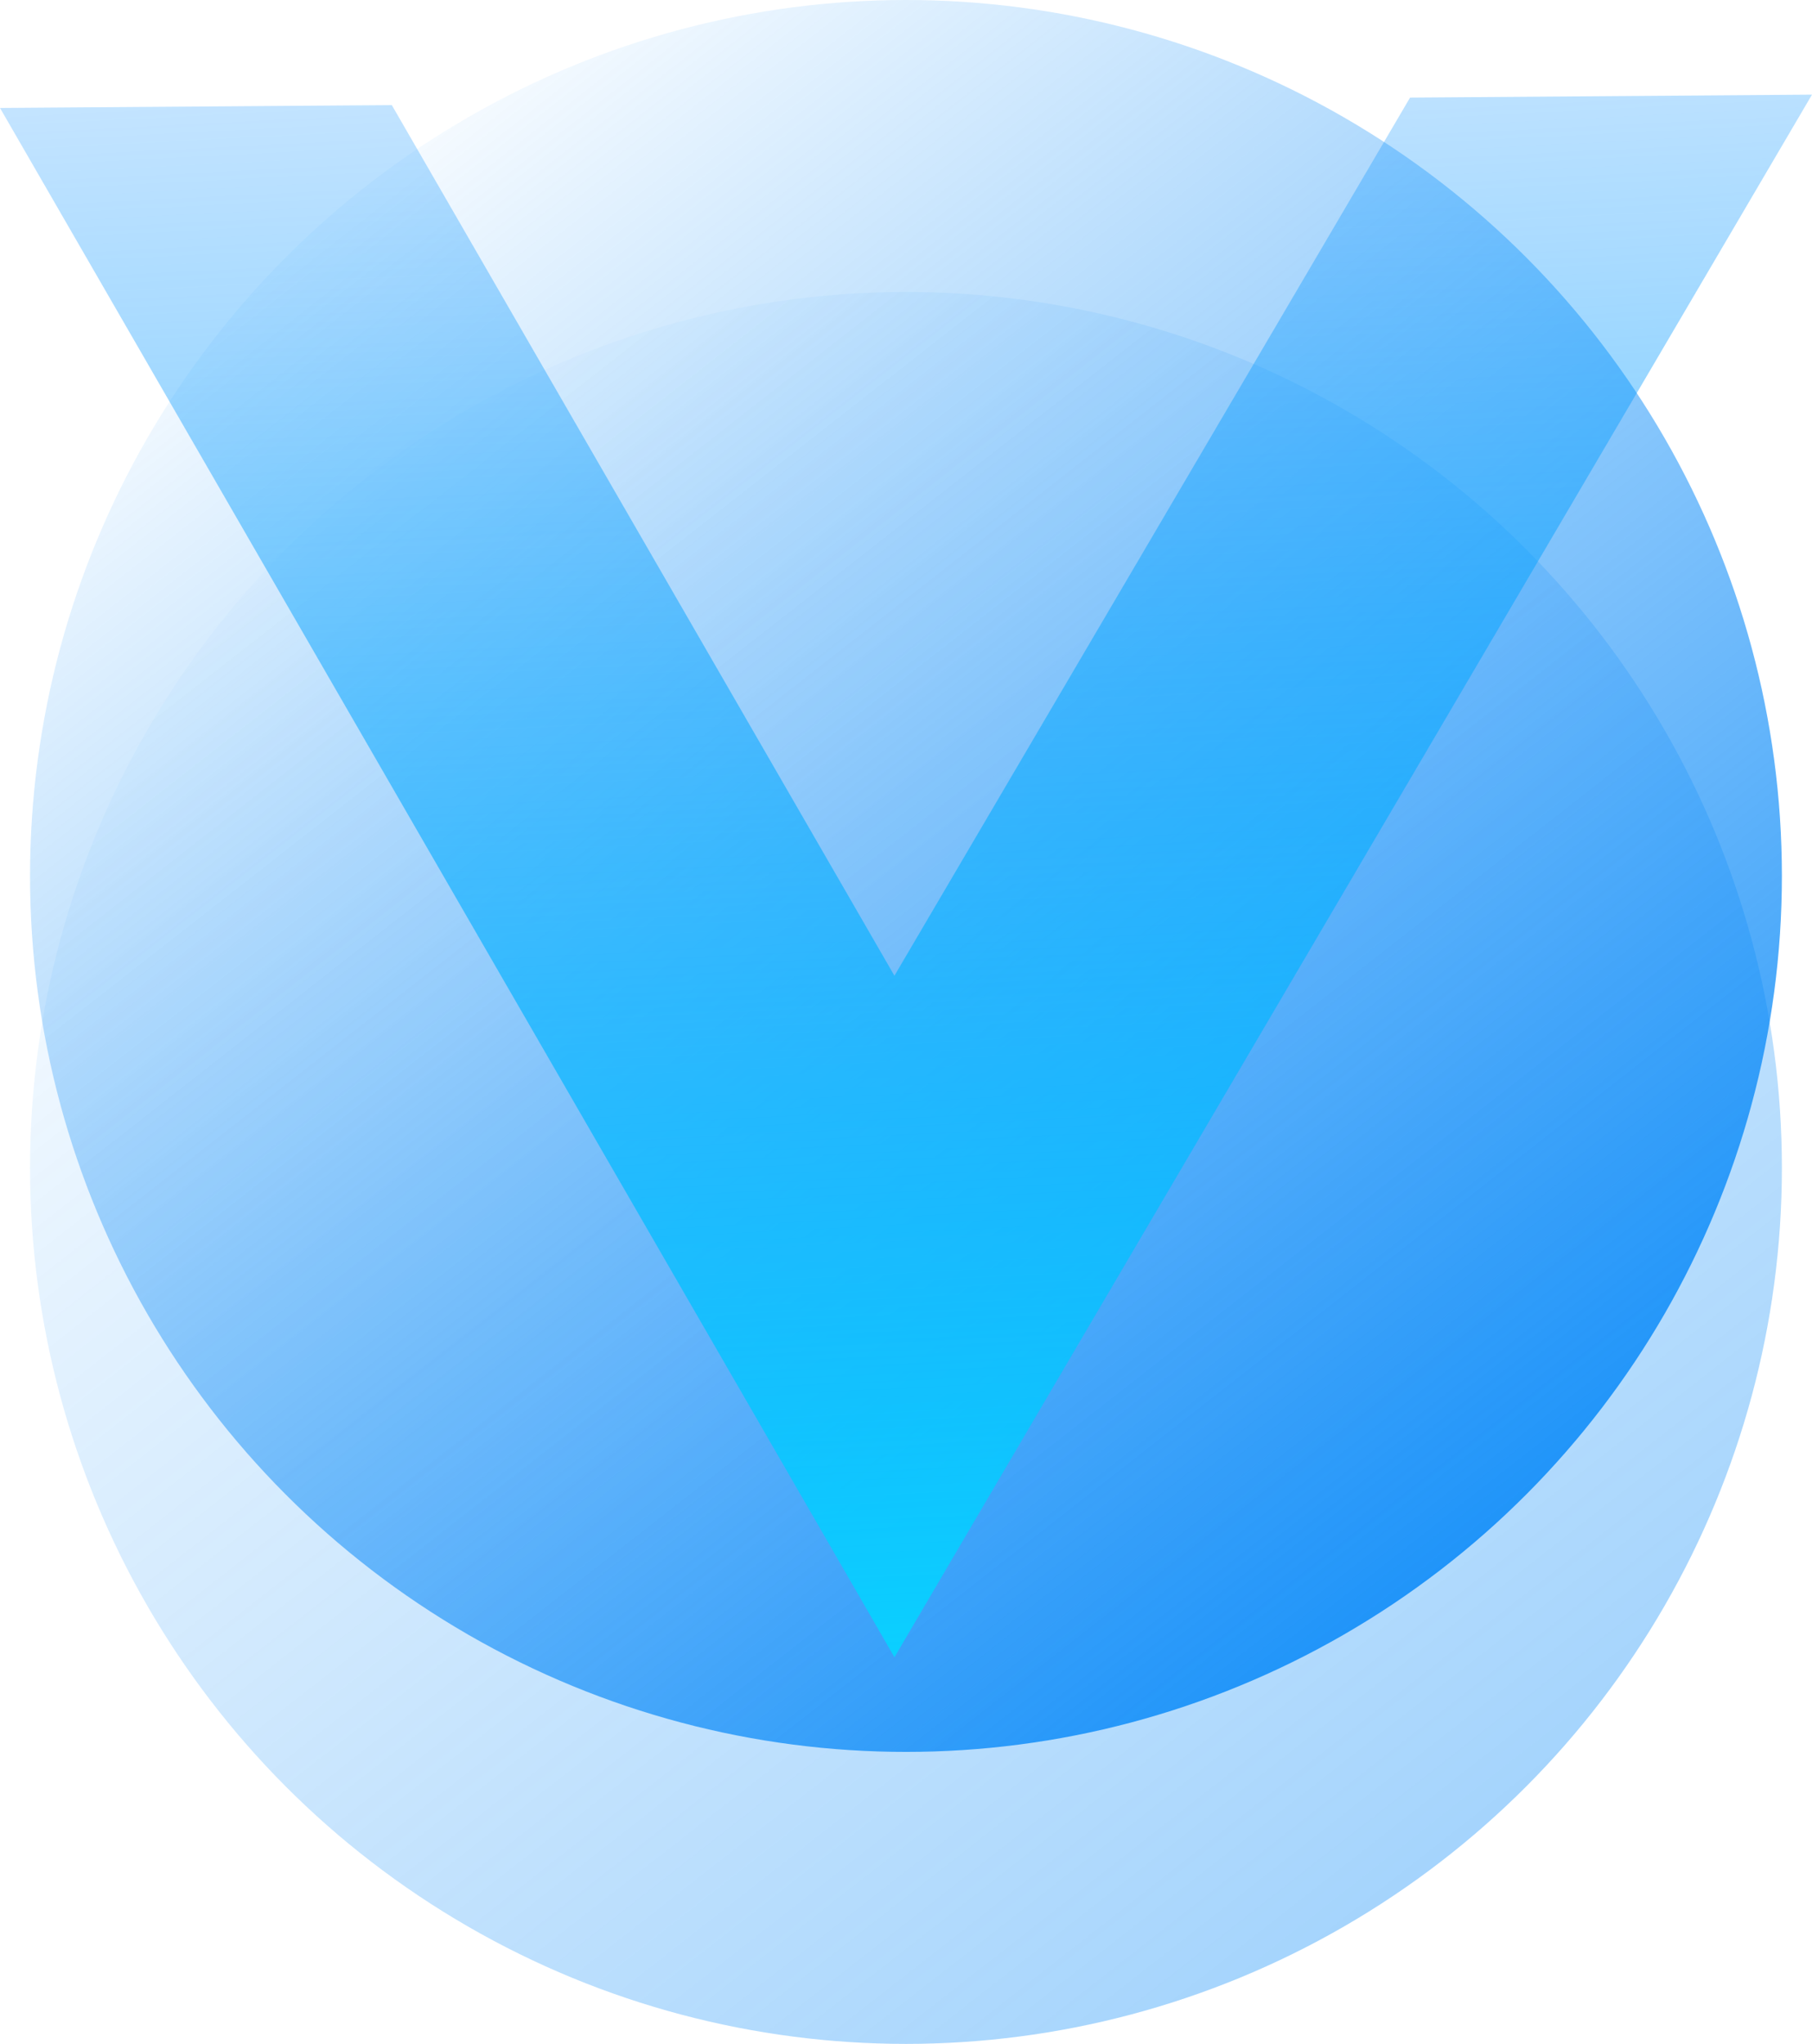
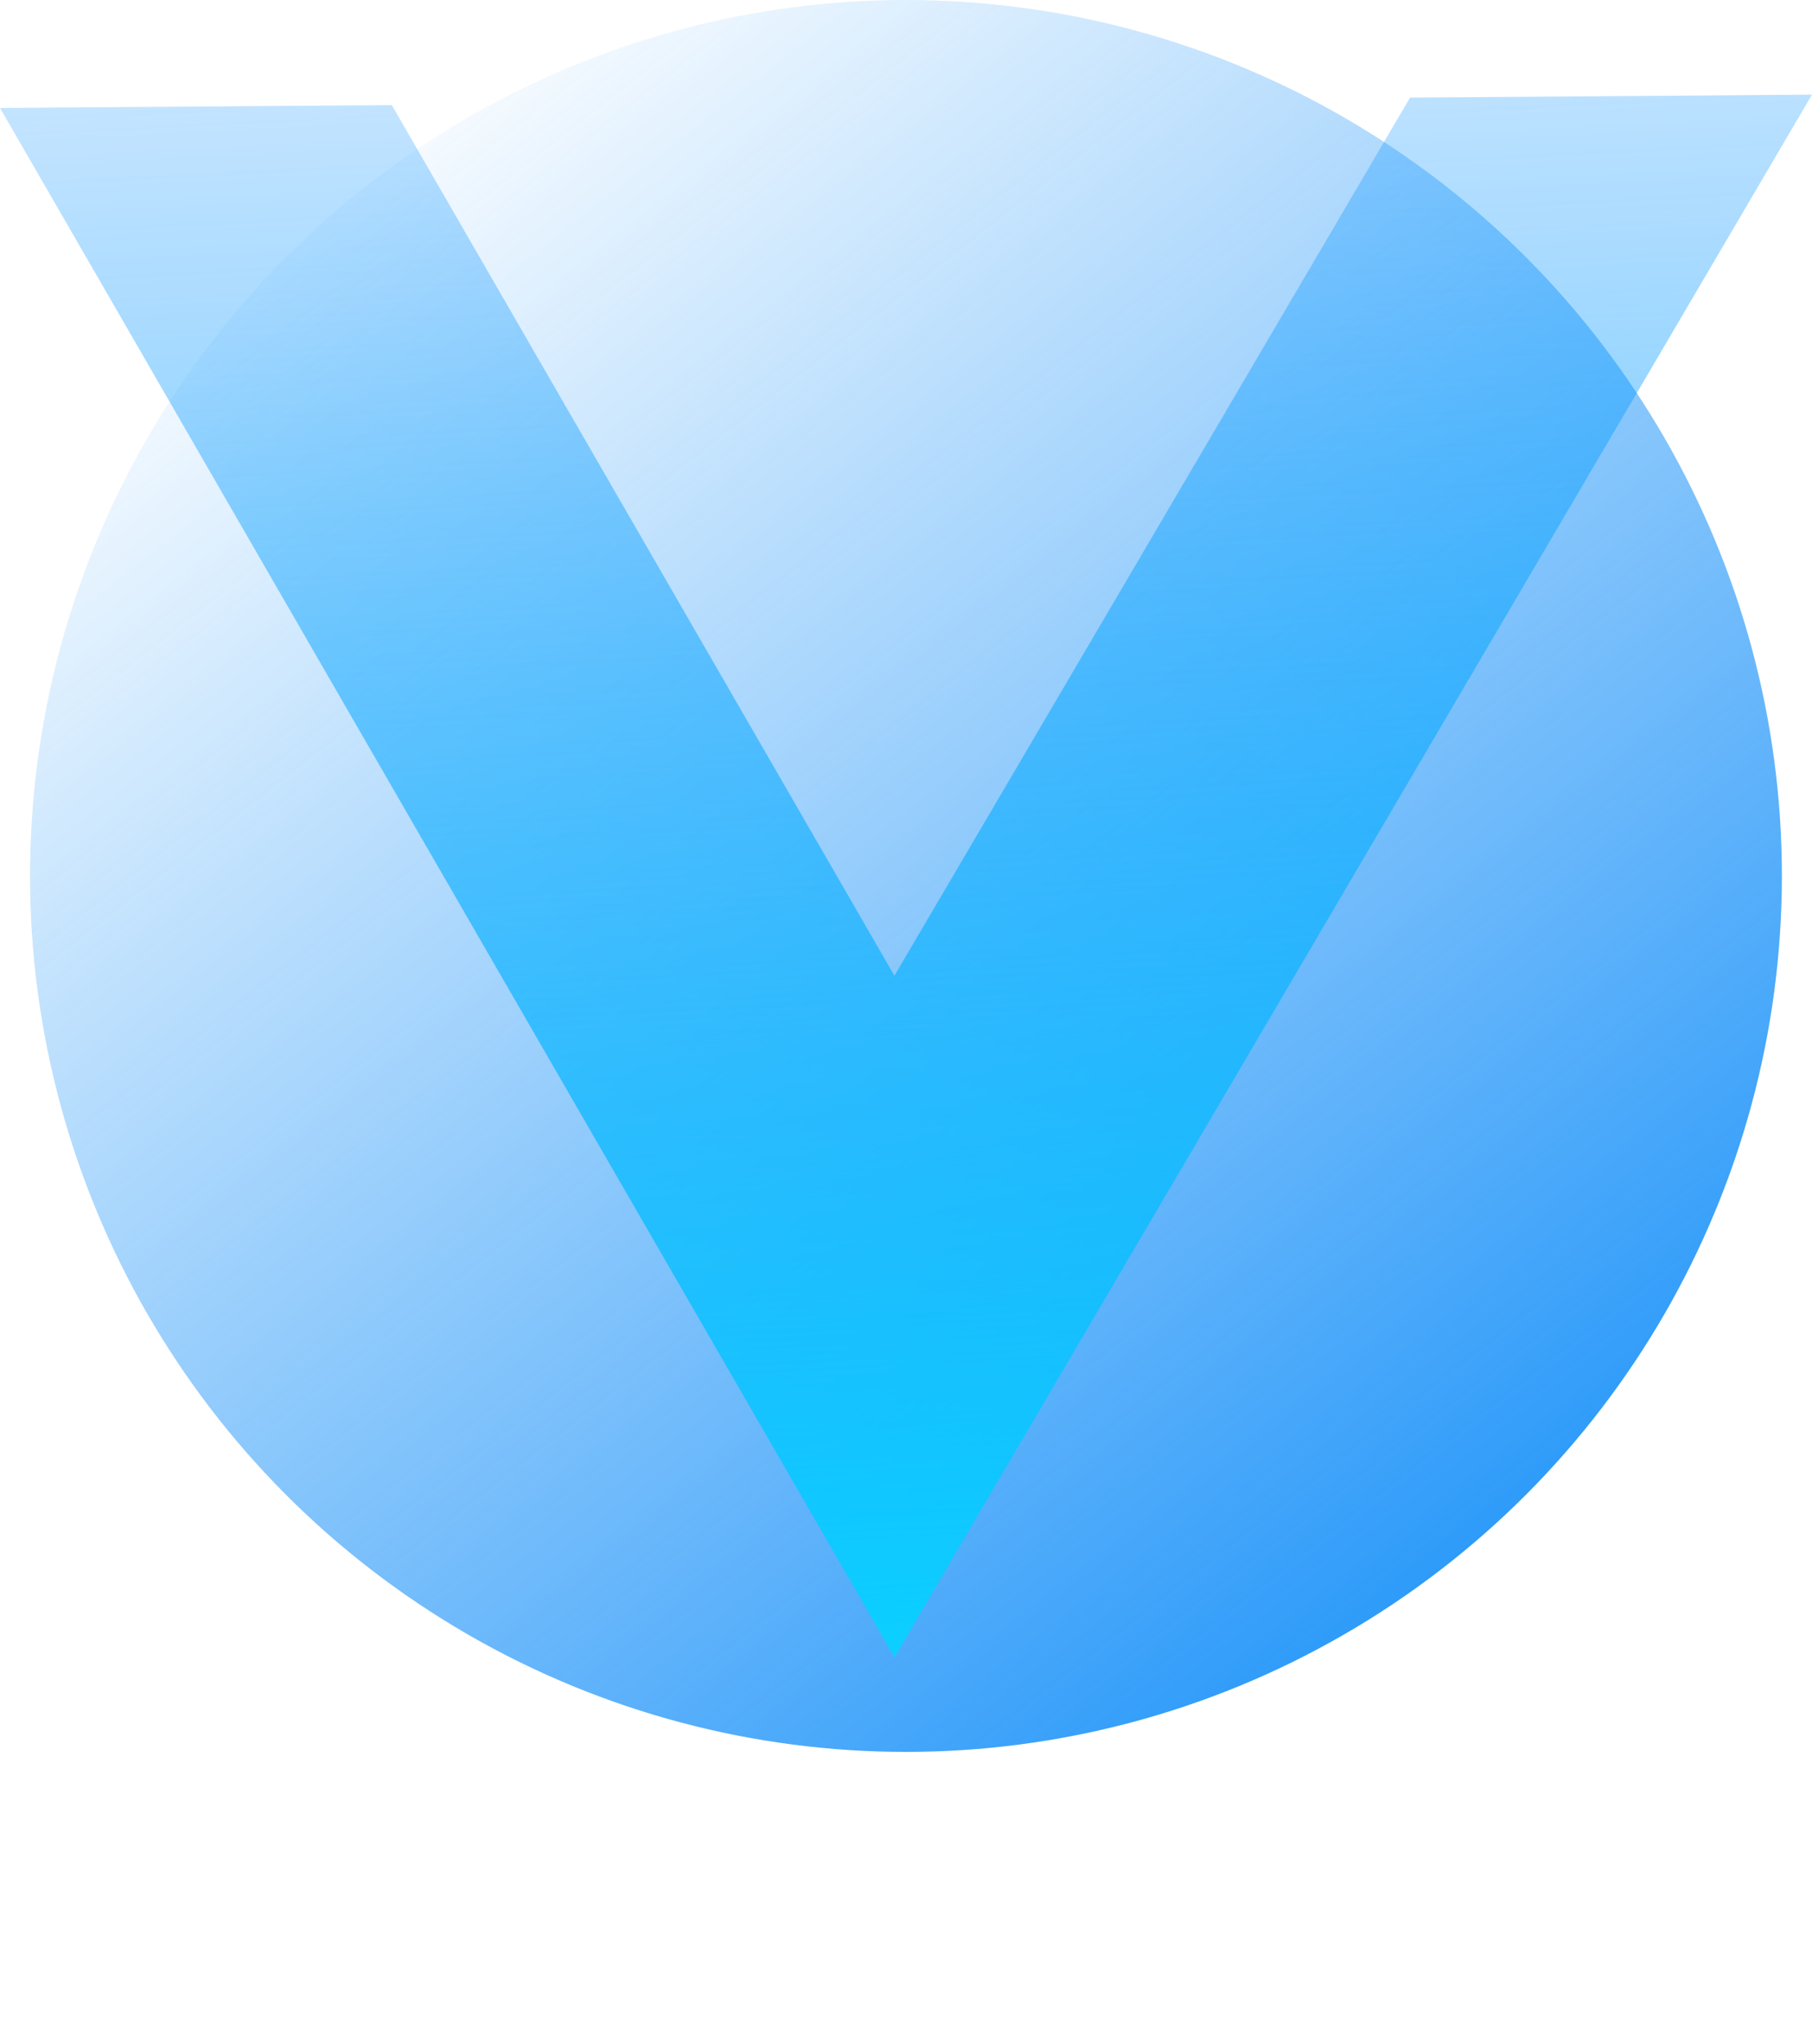
<svg xmlns="http://www.w3.org/2000/svg" width="49.648" height="56" viewBox="0 0 49.648 56">
  <defs>
    <linearGradient id="linear-gradient" x1="0.863" y1="0.919" x2="0.182" y2="0.049" gradientUnits="objectBoundingBox">
      <stop offset="0" stop-color="#0186f8" stop-opacity="0.867" />
      <stop offset="1" stop-color="#0186f8" stop-opacity="0" />
    </linearGradient>
    <linearGradient id="linear-gradient-3" x1="0.435" y1="1" x2="0.374" y2="-0.034" gradientUnits="objectBoundingBox">
      <stop offset="0" stop-color="#0bd0ff" />
      <stop offset="1" stop-color="#0089ff" stop-opacity="0.212" />
    </linearGradient>
  </defs>
  <g id="组_792" data-name="组 792" transform="translate(-482.177 -2739)">
-     <circle id="椭圆_324" data-name="椭圆 324" cx="24" cy="24" r="24" transform="translate(483 2747)" opacity="0.43" fill="url(#linear-gradient)" />
    <circle id="椭圆_325" data-name="椭圆 325" cx="24" cy="24" r="24" transform="translate(483 2739)" fill="url(#linear-gradient)" />
-     <path id="减去_5" data-name="减去 5" d="M-4364.493,77v0L-4389,34.552l10.735-.079,13.772,23.855,14.128-24.06,11.013-.081L-4364.492,77Z" transform="translate(4871.177 2707.406)" fill="url(#linear-gradient-3)" />
+     <path id="减去_5" data-name="减去 5" d="M-4364.493,77L-4389,34.552l10.735-.079,13.772,23.855,14.128-24.06,11.013-.081L-4364.492,77Z" transform="translate(4871.177 2707.406)" fill="url(#linear-gradient-3)" />
  </g>
</svg>